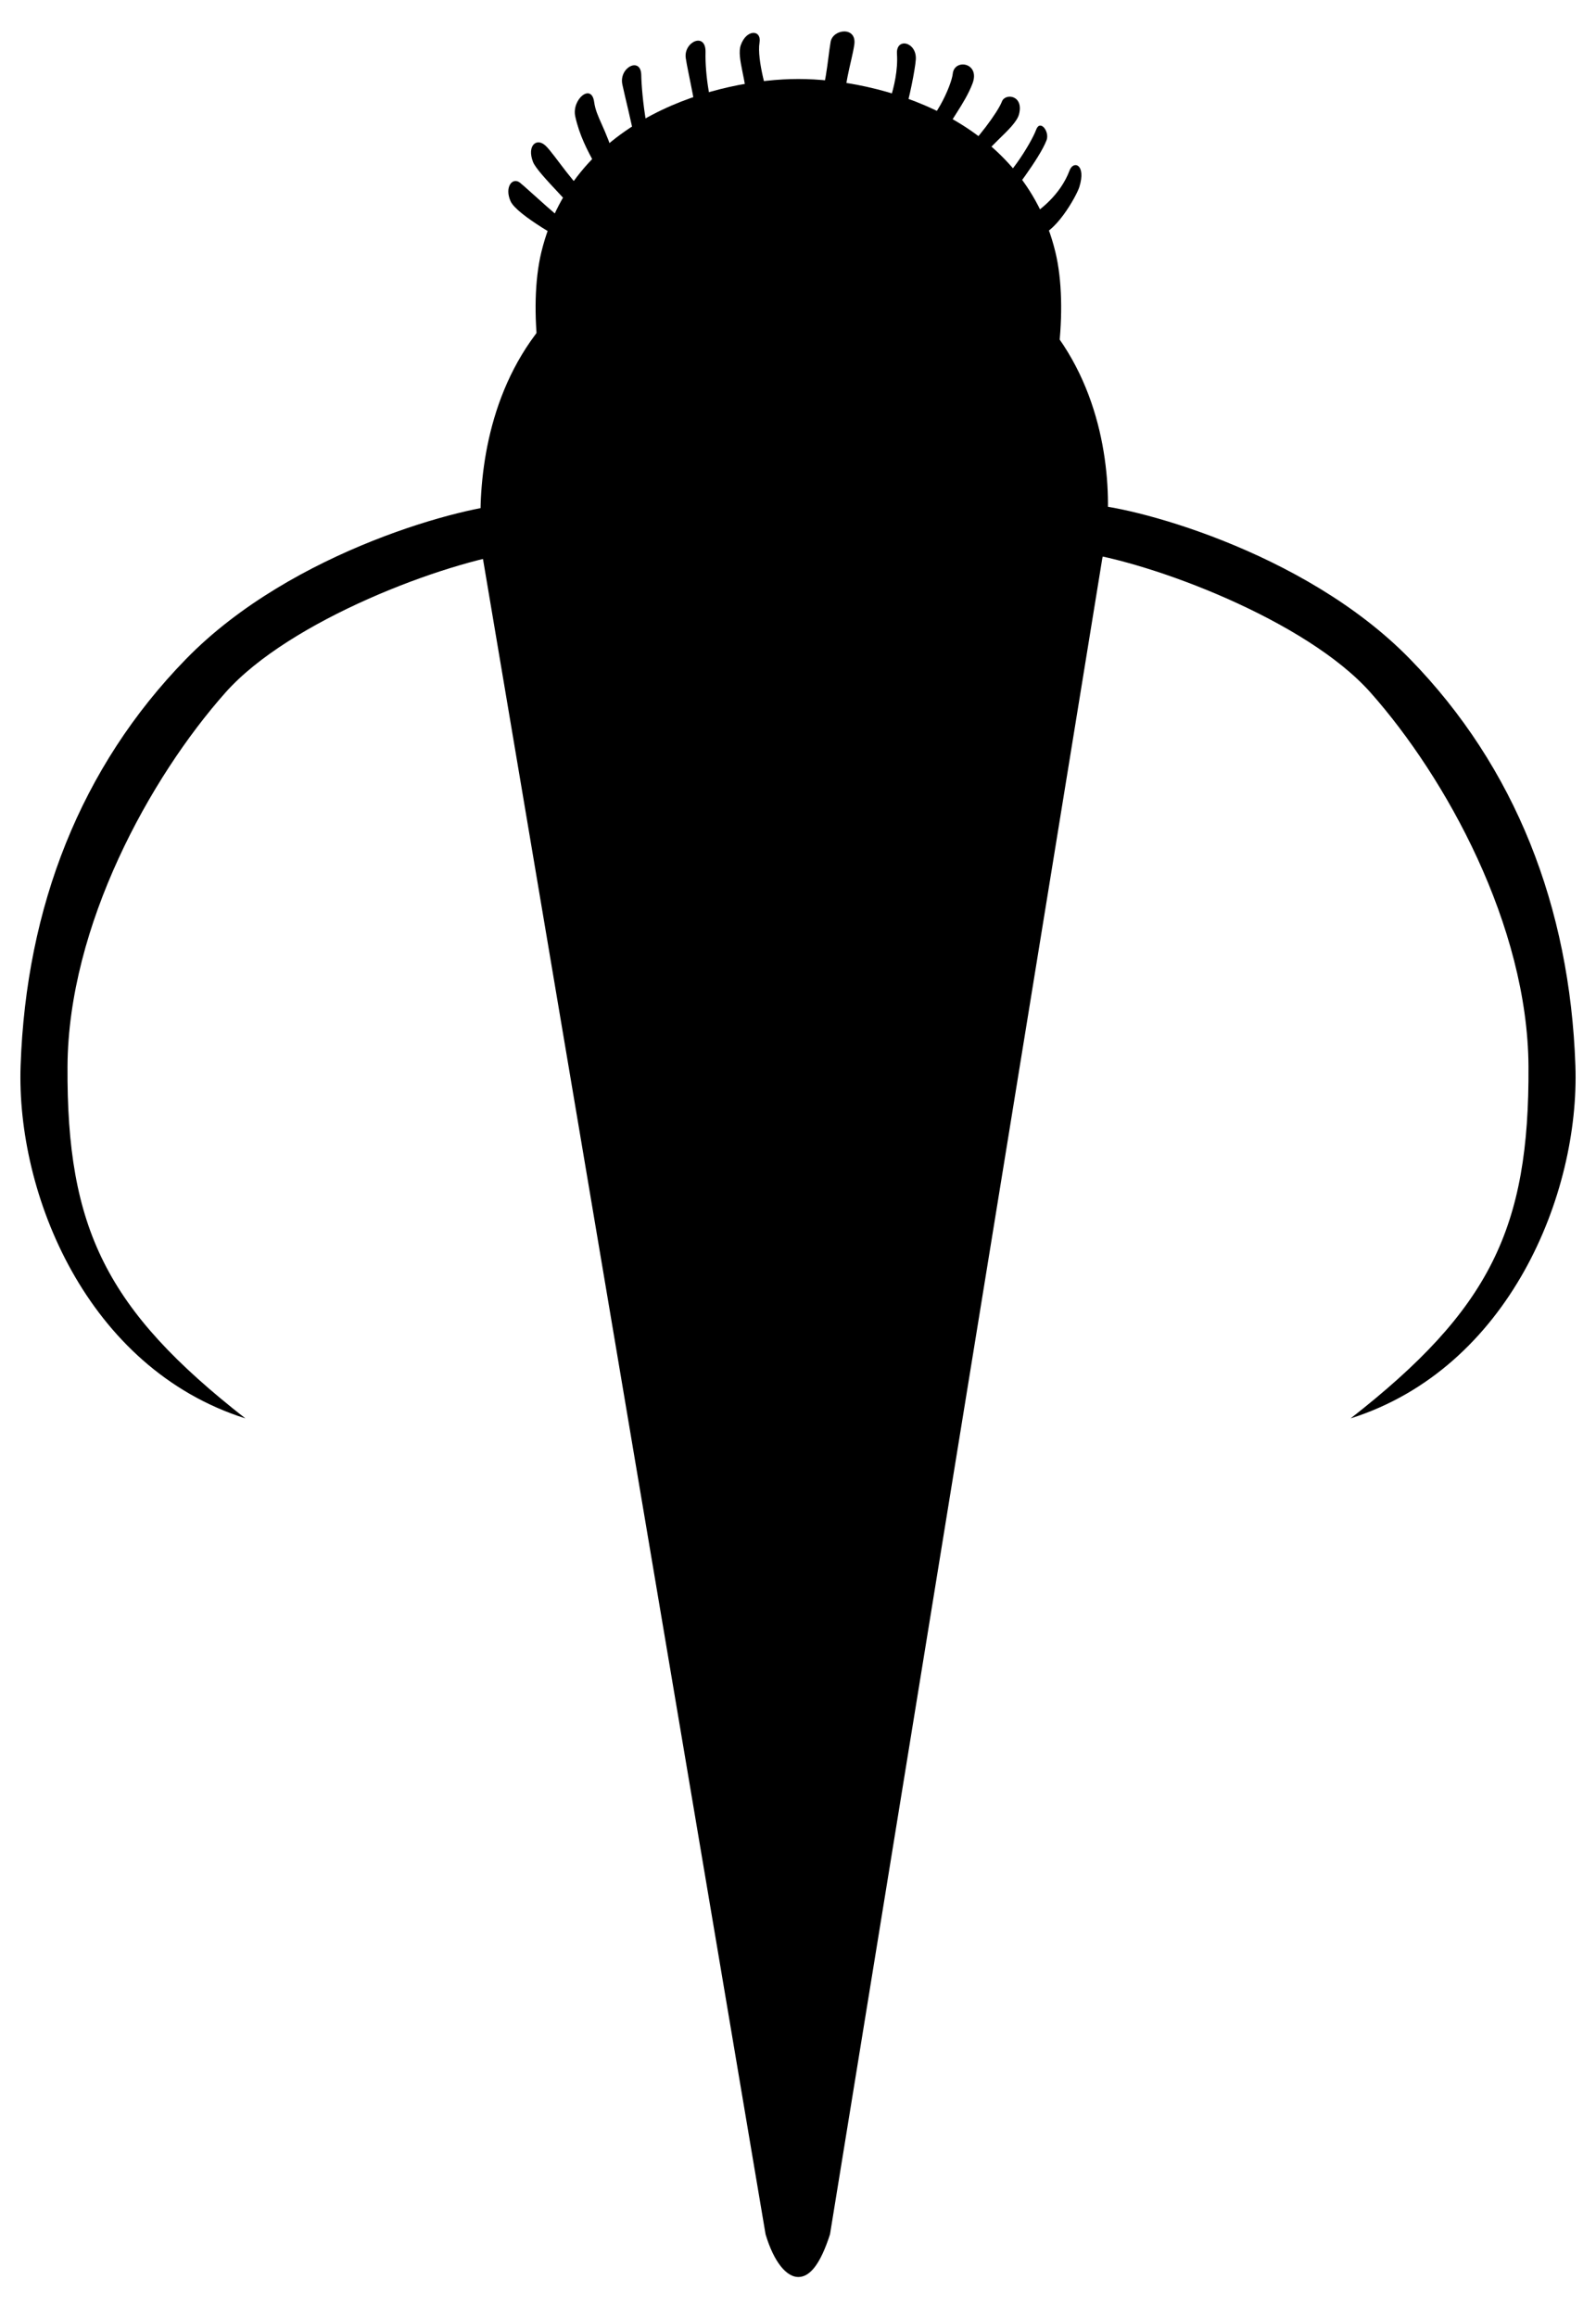
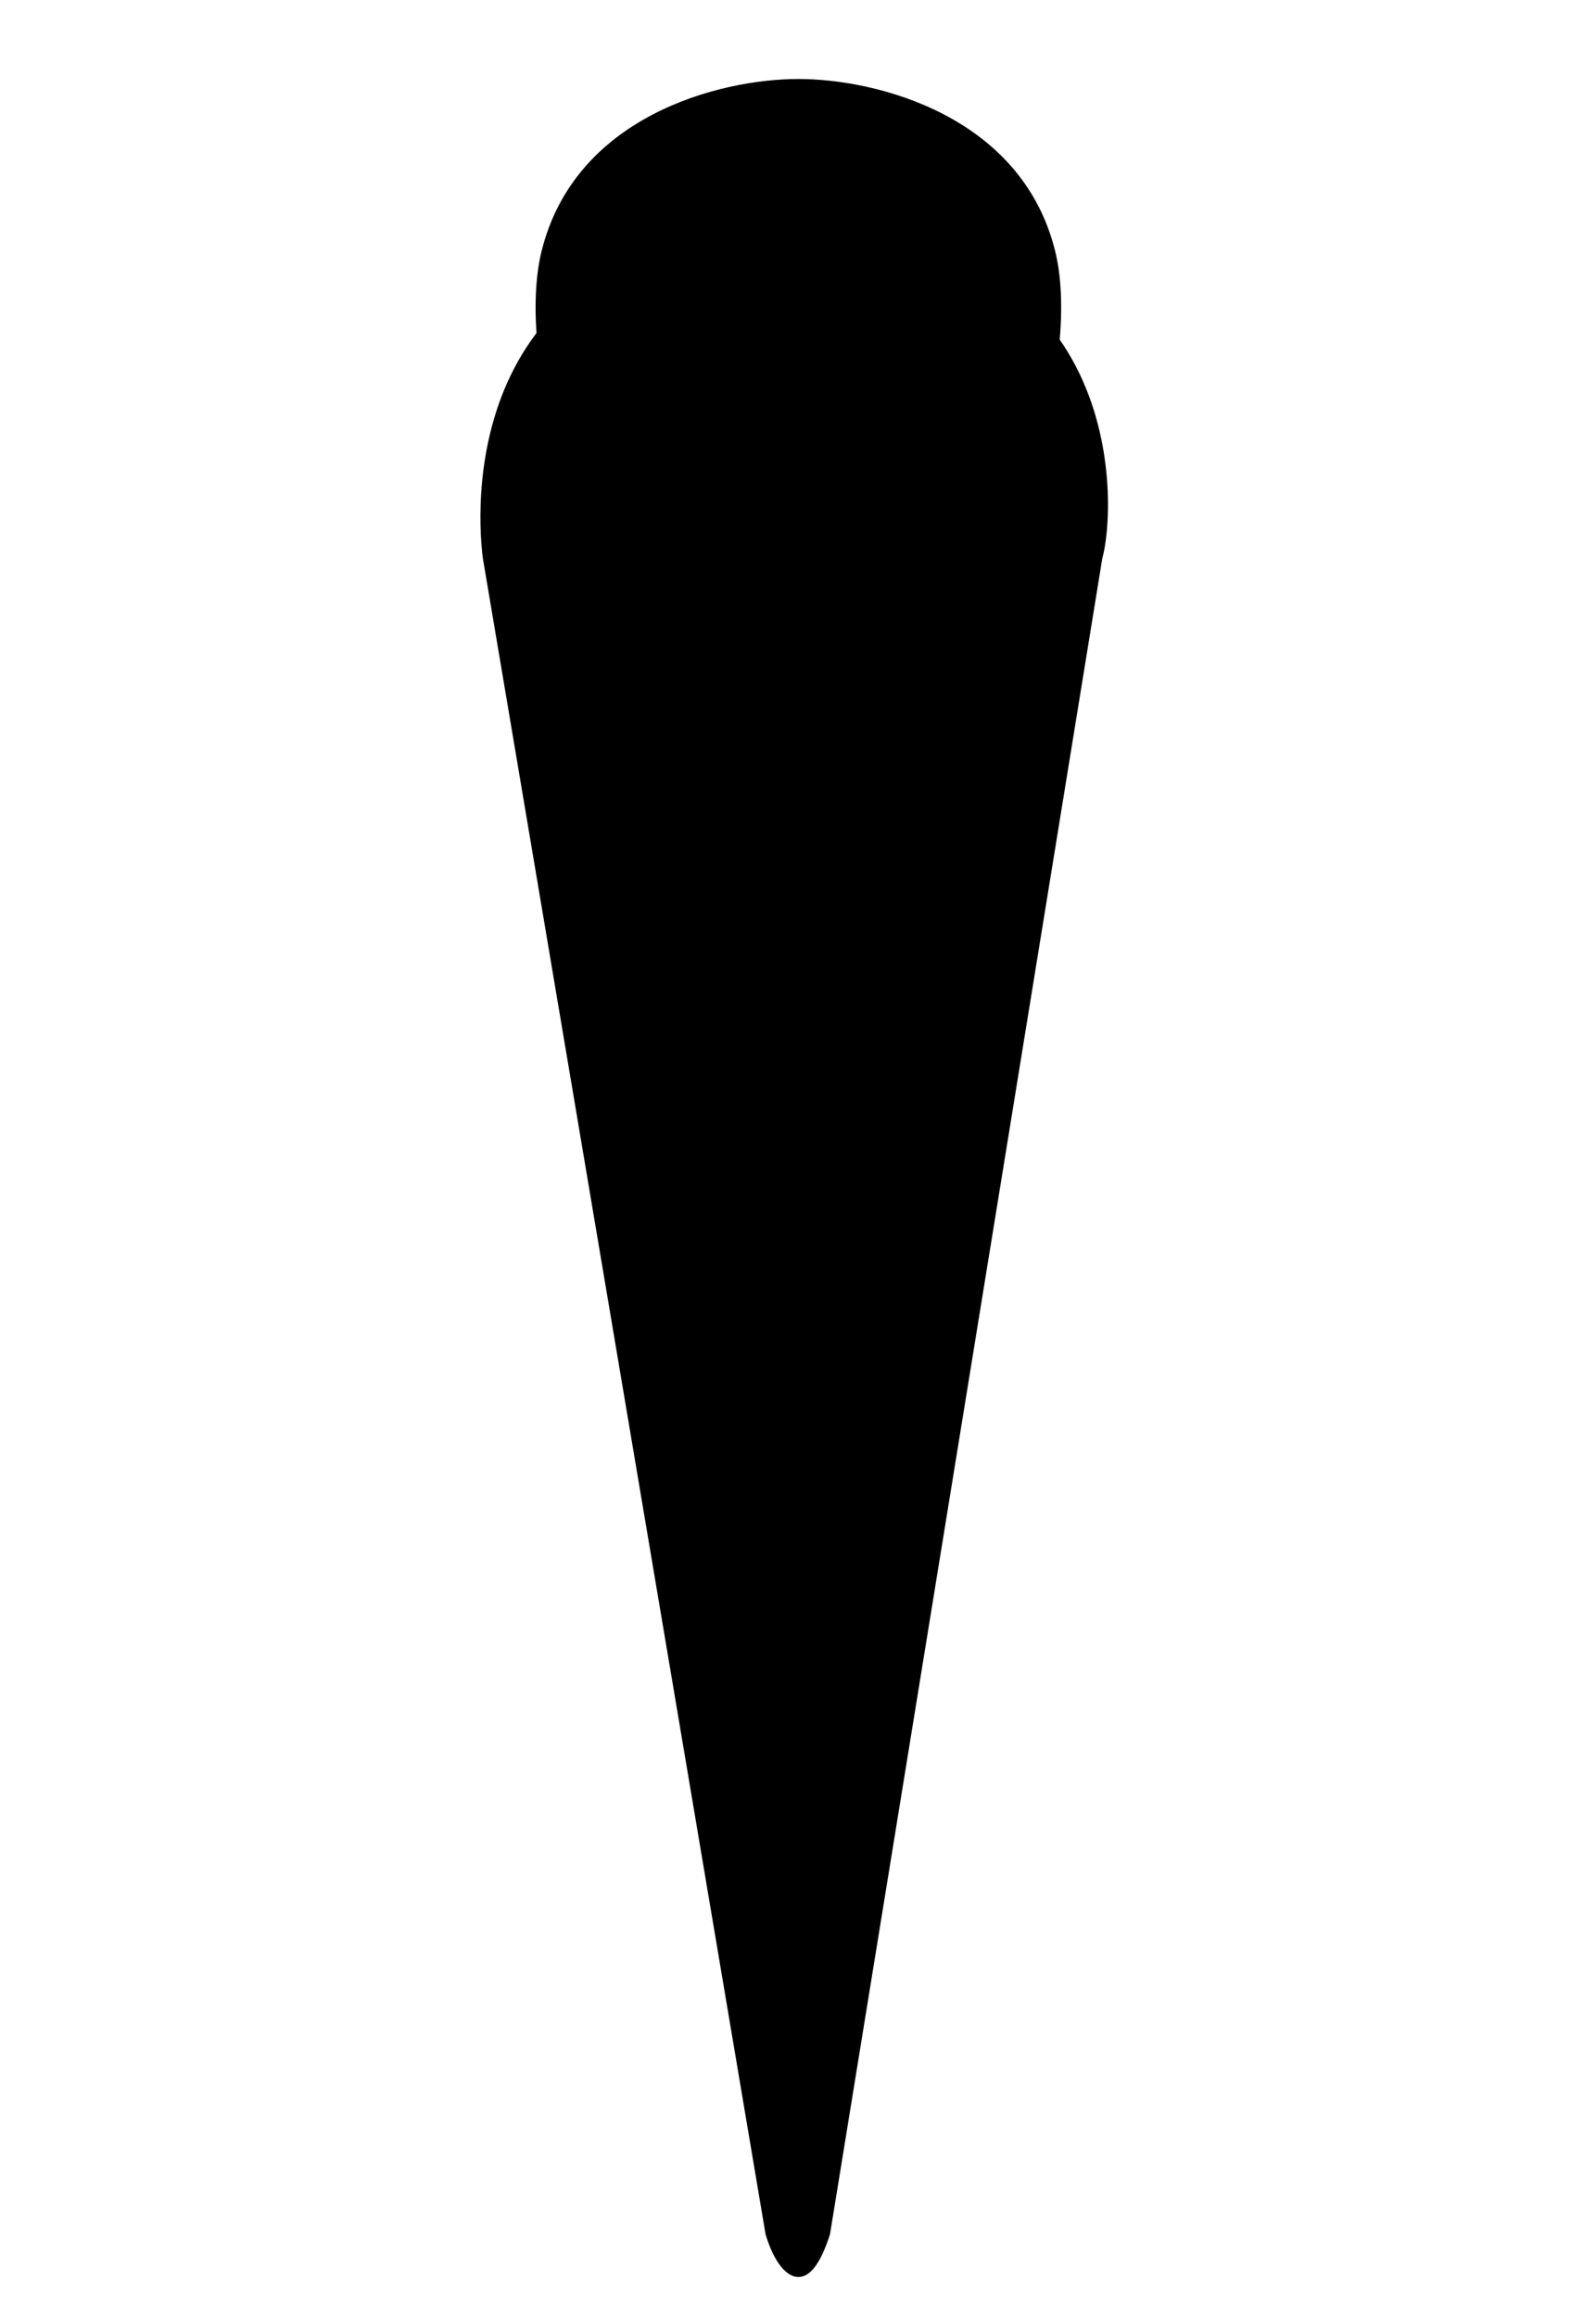
<svg xmlns="http://www.w3.org/2000/svg" xmlns:xlink="http://www.w3.org/1999/xlink" width="147.77mm" height="214.48mm" version="1.1" viewBox="0 0 147.77 214.48" xml:space="preserve">
  <g transform="translate(-28.835 -45.292)">
    <g>
      <path d="m73.543 96.983 26.175 155.16c0.784 2.615 1.959 3.958 3.038 3.95 1.075-7e-3 2.04-1.196 2.927-3.954l25.212-155.16c1.371-4.839 2.339-30.622-28.14-30.622s-29.985 24.614-29.214 30.622z" style="-inkscape-stroke:none" />
-       <path d="m81.716 67.961c-0.315-0.21-5.036-2.736-5.613-4.049s0.182-2.239 0.864-1.714c0.682 0.525 4.197 3.9 5.037 4.162 0.84 0.263 0.13 0.064 0.472-0.735 0.236-0.551-3.839-4.17-4.293-5.347-0.578-1.496 0.326-2.284 1.166-1.497 0.84 0.787 2.865 4.061 4.177 4.691s1.522 1.522 1.575-0.052c0.052-1.575-2.253-3.882-3.005-7.354-0.341-1.575 1.505-3.118 1.75-1.337 0.201 1.465 1.046 2.287 1.991 5.542 0.945 3.255 1.05 3.78 1.837 2.1 0.787-1.68-0.655-6.621-1.215-9.253-0.341-1.601 1.723-2.61 1.749-0.878 0.025 1.648 0.569 7.505 1.986 8.083s3.019-1.549 3.176-2.914c0.158-1.365-0.857-5.421-1.043-6.747-0.21-1.496 1.885-2.46 1.832-0.517-0.052 1.942 0.419 5.374 1.206 6.319 0.787 0.945 2.651 1.339 2.651-1.181s-1.005-4.64-0.593-5.814c0.525-1.496 1.933-1.447 1.735-0.238-0.263 1.601 0.748 4.923 1.063 5.868 0.315 0.945 2.94 3.176 4.043 0.761 1.103-2.415 1.171-4.934 1.477-6.693 0.21-1.208 2.452-1.456 2.19 0.276-0.263 1.732-1.146 4.133-0.726 5.813 0.42 1.68 3.255 1.234 3.255 1.234s1.618-3.235 1.423-6.206c-0.103-1.566 1.852-1.117 1.745 0.519-0.061 0.931-0.647 3.798-0.962 4.69s-1.159 2.785 0.731 2.155 3.548-4.499 3.651-5.526c0.144-1.432 2.565-1.042 1.83 0.9s-2.327 3.73-2.38 4.465-5e-3 3.357 1.368 2.095c1.374-1.262 3.348-3.877 3.738-4.898 0.302-0.791 2.043-0.594 1.579 1.188-0.361 1.388-3.498 3.302-3.498 4.564 0 1.262-0.594 2.71 0.817 2.339s3.794-4.189 4.271-5.482c0.362-0.979 1.272 0.182 0.956 0.994-0.684 1.753-3.315 5.059-3.594 5.49-0.408 0.631 0.068 2.763 1.516 1.909 1.448-0.854 3.362-2.343 4.215-4.618 0.356-0.951 1.56-0.567 0.903 1.536-0.262 0.839-2.335 4.552-3.998 4.514" style="-inkscape-stroke:none" />
      <path d="m114.31 93.04s6.961-1.199 10.444-7.513c1.904-3.451 3.073-11.654 1.795-16.909-3.054-12.556-16.452-16.013-23.794-16.013-7.343 0-20.741 3.457-23.794 16.013-1.278 5.255-0.109 13.458 1.795 16.909 3.483 6.314 10.444 7.513 10.444 7.513" style="-inkscape-stroke:none" />
-       <path id="path4" d="m128.66 96.4c6.77 0.926 21.119 6.301 27.072 13.01 6.993 7.881 14.543 21.582 14.622 34.593 0.091 15.043-3.592 22.535-16.468 32.602 14.687-4.661 21.227-20.803 20.811-32.666-0.515-14.692-5.554-27.626-15.318-37.639-9.877-10.129-26.18-14.262-30.036-14.325-1.43-0.024-2.39 4.192-0.682 4.425z" style="-inkscape-stroke:none" />
    </g>
    <use transform="matrix(-1 0 0 1 205.44 0)" xlink:href="#path4" />
  </g>
</svg>